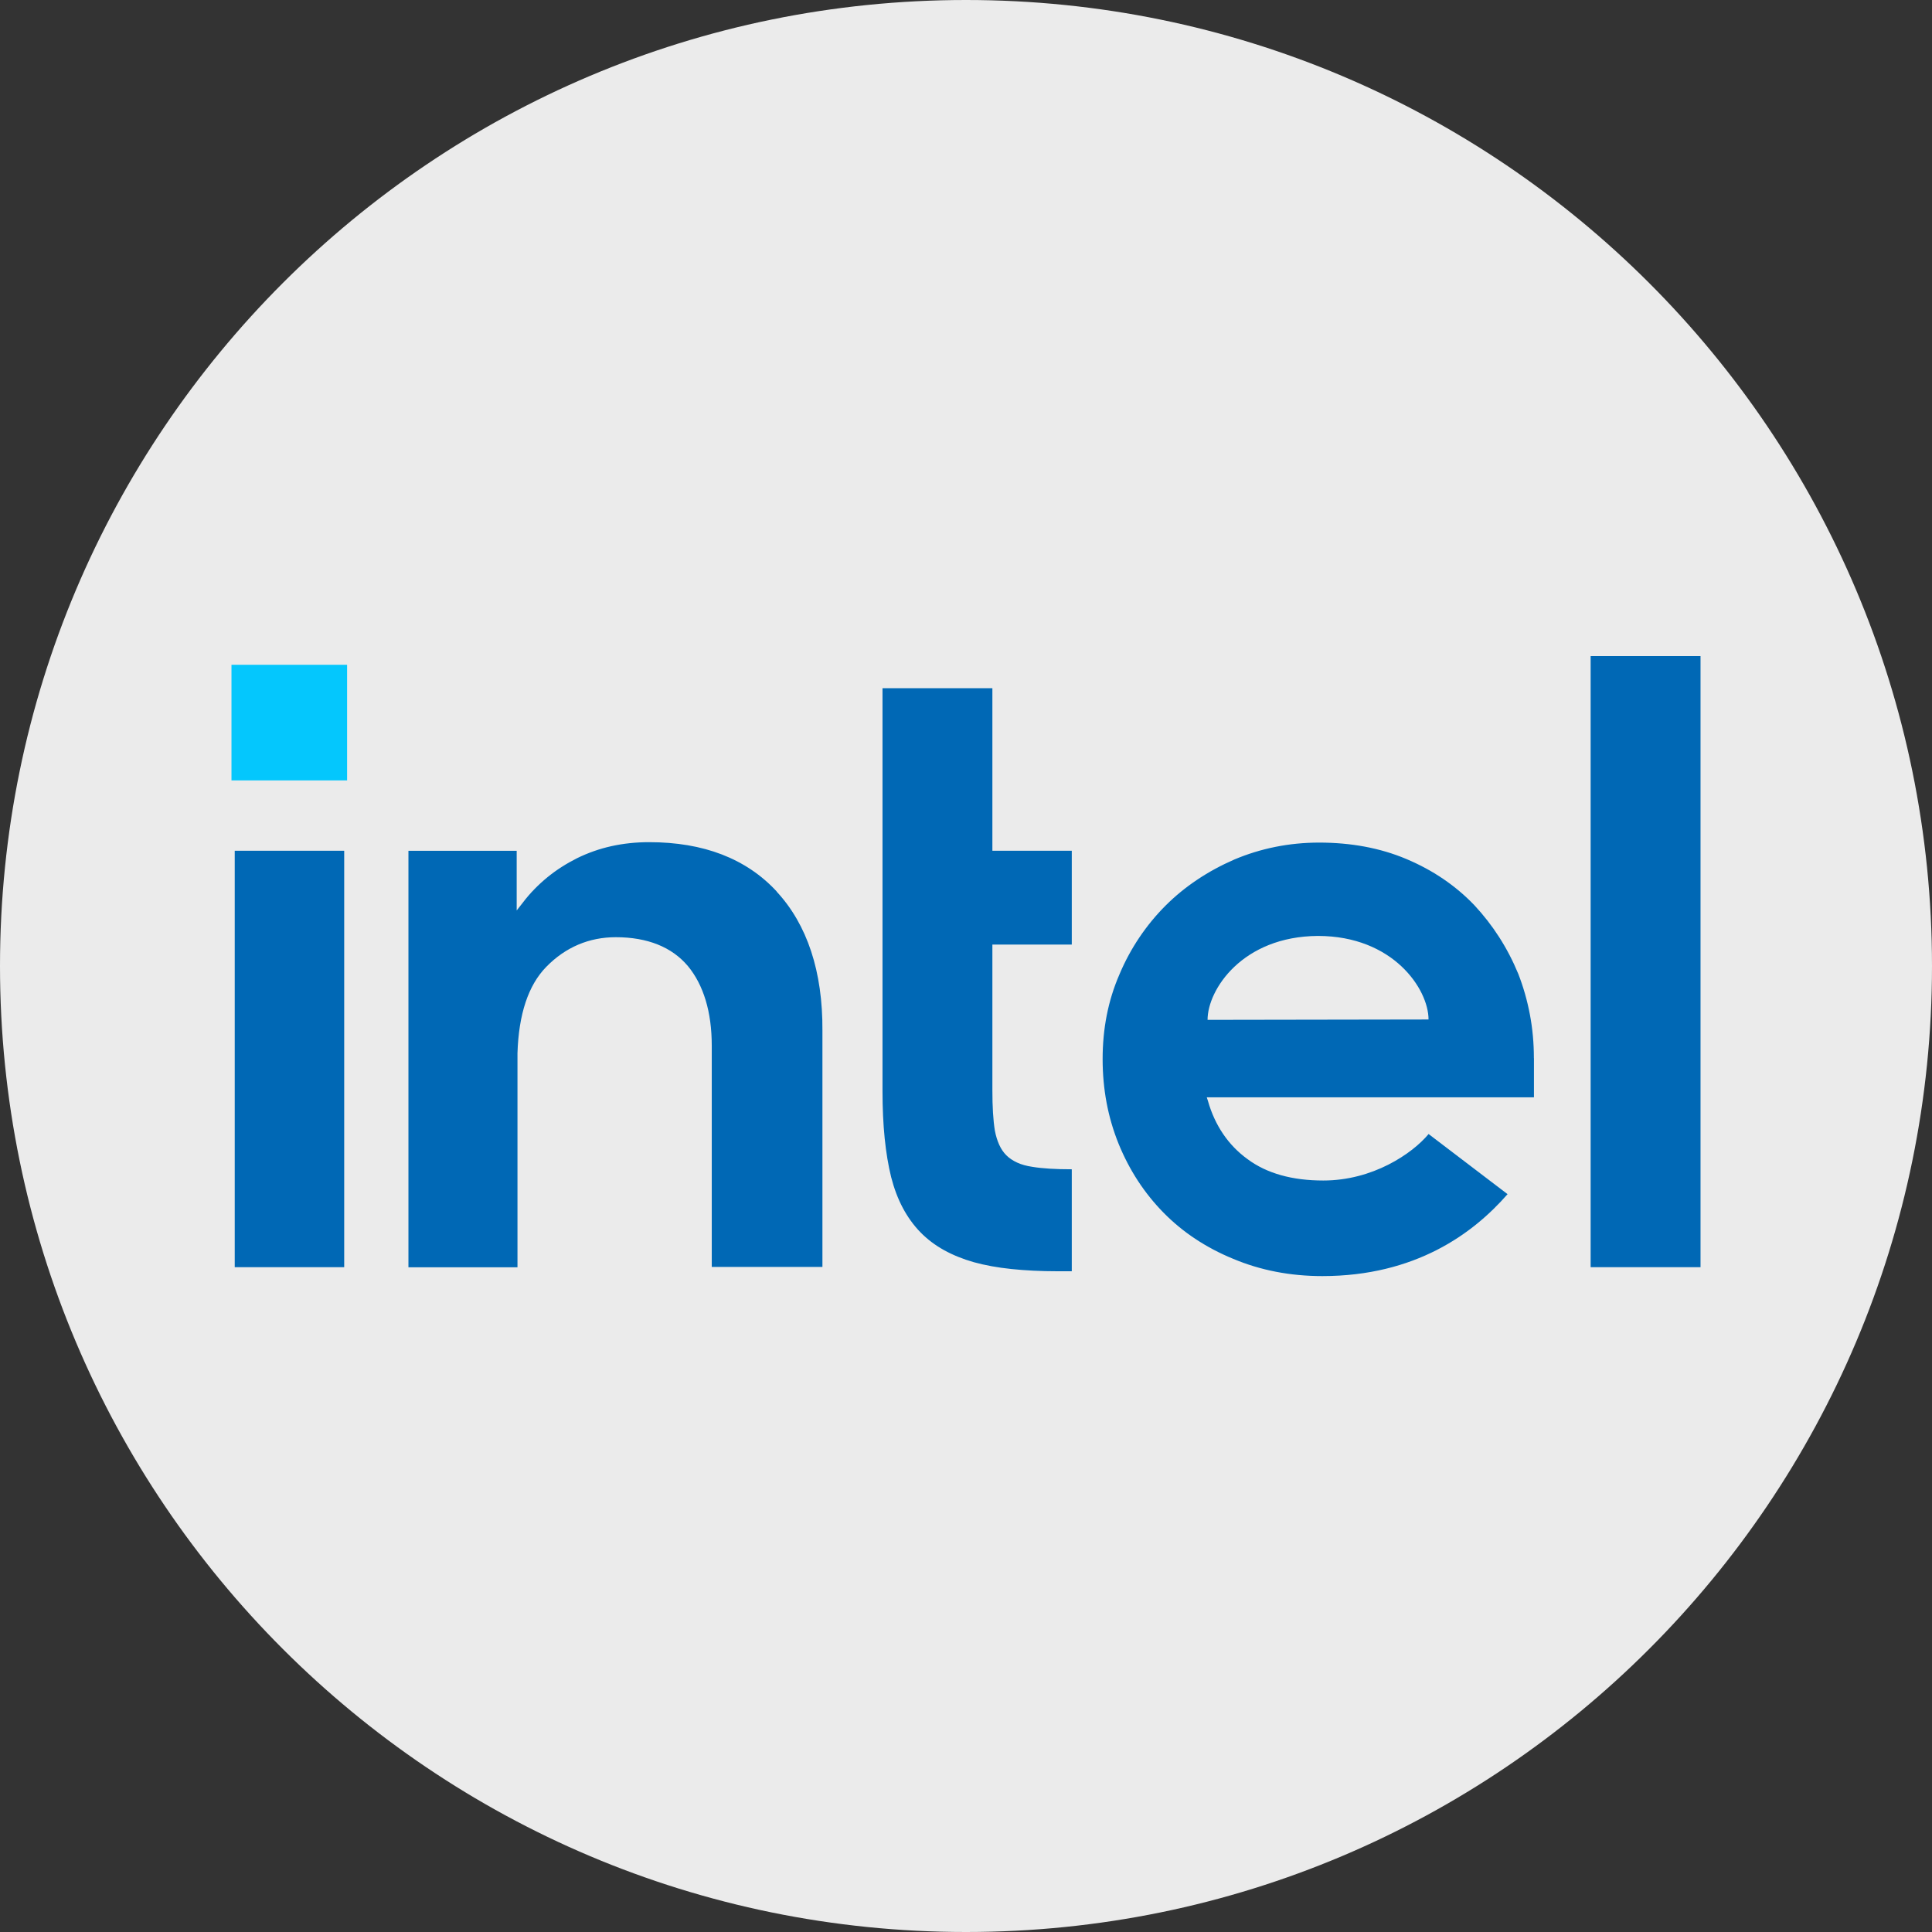
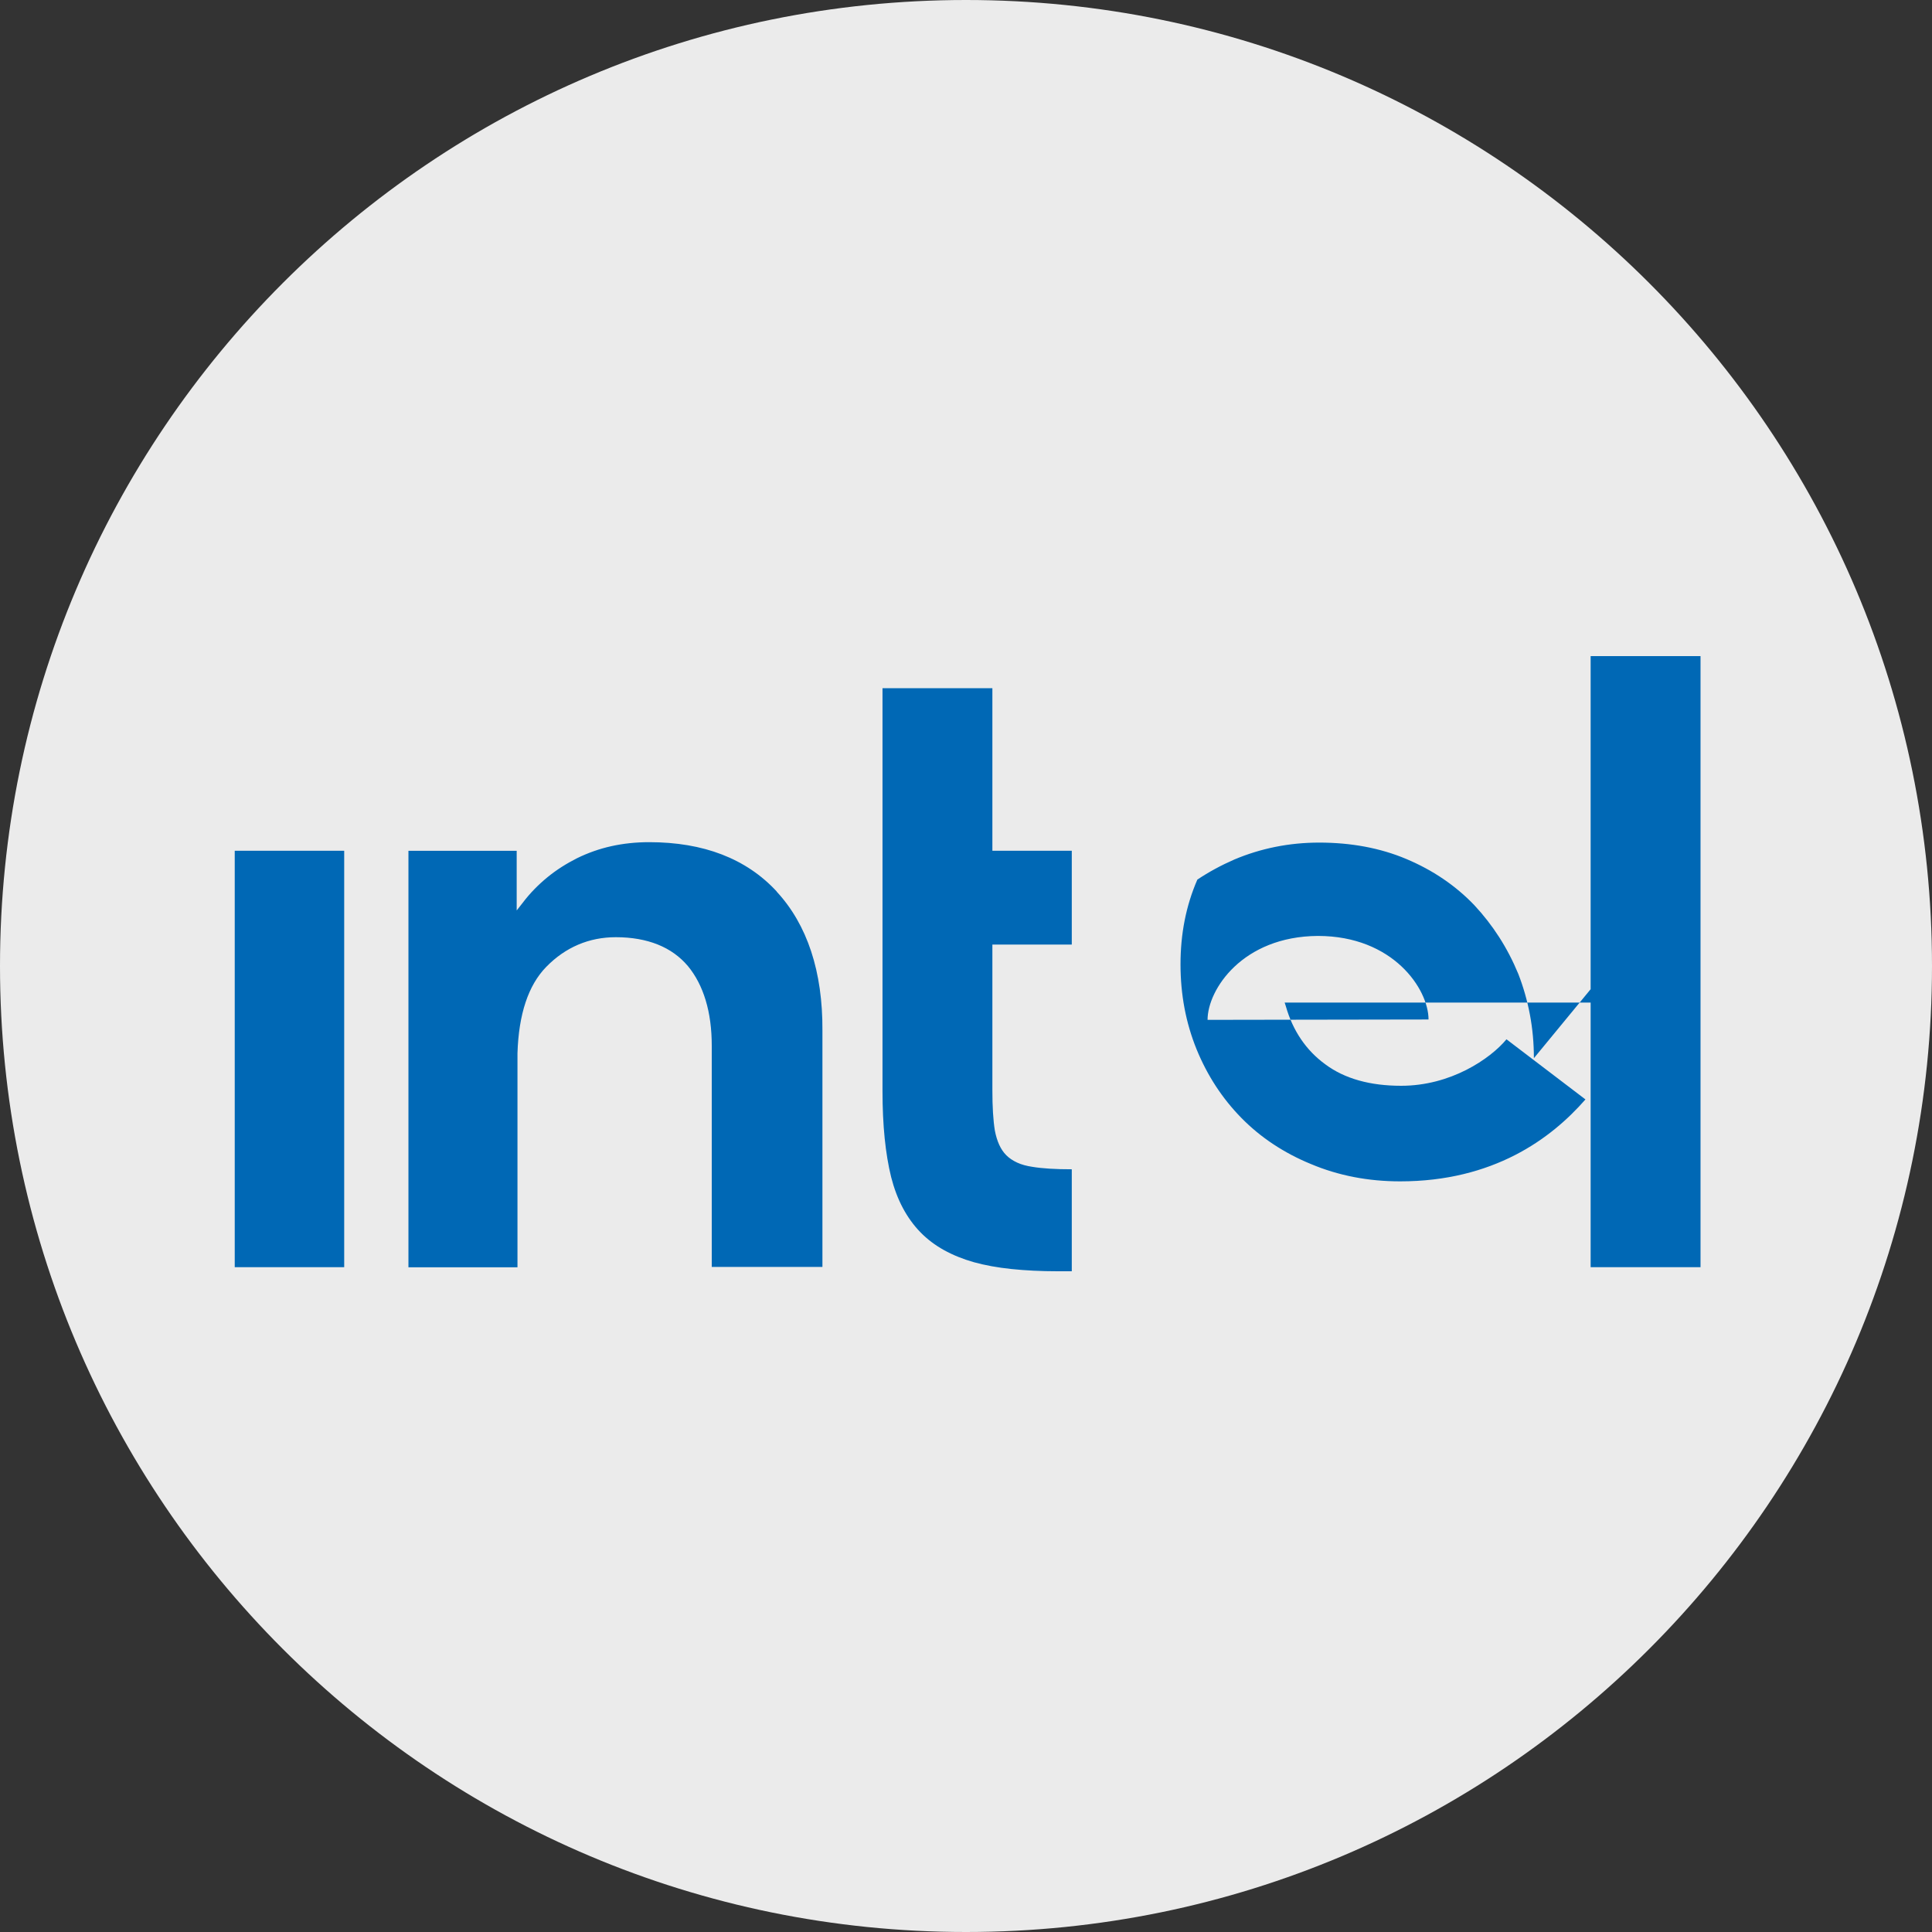
<svg xmlns="http://www.w3.org/2000/svg" id="Layer_1" version="1.1" viewBox="0 0 32 32">
  <rect x="0" y="0" width="32" height="32" fill="#333333" stroke="none" />
  <defs>
    <style>
      .st0 {
        fill: #0068b5;
      }

      .st1 {
        fill: #ebebeb;
      }

      .st2 {
        fill: #04c7fd;
      }
    </style>
  </defs>
  <g id="Layer_11">
    <path class="st1" d="M32,16c0,4.418-1.791,8.418-4.686,11.314s-6.895,4.686-11.314,4.686-8.418-1.791-11.314-4.686S0,20.418,0,16,1.791,7.582,4.686,4.686C7.581,1.79,11.582,0,16,0s8.418,1.791,11.314,4.686c2.896,2.895,4.686,6.895,4.686,11.314Z" />
  </g>
  <g>
-     <polygon class="st2" points="3.834 11.011 4.791 11.011 5.749 11.011 5.749 11.968 5.749 12.926 4.791 12.926 3.834 12.926 3.834 11.968 3.834 11.011" />
-     <path class="st0" d="M5.701,20.989v-6.898h-1.813v6.898h1.813ZM17.752,21.057v-1.69c-.133,0-.256-.003-.366-.01s-.207-.017-.289-.031c-.095-.014-.179-.037-.25-.07s-.131-.073-.179-.121c-.048-.048-.087-.106-.118-.174s-.055-.147-.072-.235c-.014-.085-.024-.184-.031-.296s-.01-.236-.01-.372v-2.413h1.315v-1.554h-1.315v-2.692h-1.82v6.673c0,.283.012.544.036.781s.06.452.107.643c.048.187.112.358.193.51s.178.287.291.403.244.215.392.297.314.149.494.2c.184.051.392.089.623.113s.485.037.761.037h.239ZM28.166,20.989v-10.122h-1.82v10.122h1.82ZM12.865,14.766c-.252-.273-.556-.477-.908-.613s-.755-.204-1.205-.204c-.218,0-.426.022-.625.066s-.388.111-.568.199c-.177.089-.343.194-.493.317s-.287.262-.406.419l-.051.065-.051.065v-.988h-1.793v6.898h1.806v-3.674.252-.123c.01-.324.055-.605.134-.843s.193-.435.343-.588c.16-.164.337-.286.53-.368s.4-.123.622-.123c.262,0,.494.041.694.121s.366.199.499.356c.13.157.228.346.295.567s.101.473.101.756h0v.014h0v3.647h1.833v-3.912c.003-.491-.06-.93-.187-1.315s-.318-.716-.57-.988ZM25.406,17.527c0-.249-.022-.489-.066-.722s-.108-.458-.193-.676c-.089-.215-.194-.417-.316-.607s-.26-.367-.413-.531c-.157-.164-.329-.308-.516-.435s-.39-.236-.608-.328-.448-.16-.689-.205-.493-.067-.756-.067c-.249,0-.491.024-.725.071s-.461.117-.679.209c-.218.095-.423.206-.613.333s-.366.27-.526.43-.305.336-.433.526-.239.394-.331.613c-.095.218-.165.445-.211.679s-.068.476-.068.725.022.491.066.725.111.461.199.679c.089.218.196.423.32.613s.266.366.423.526c.157.16.332.305.525.433s.402.239.627.331c.225.095.462.167.709.215s.504.072.77.072c.77,0,1.394-.176,1.897-.433s.884-.596,1.171-.924l-.654-.498-.654-.498c-.136.164-.368.356-.668.508s-.668.262-1.077.262c-.256,0-.489-.029-.699-.088s-.395-.147-.556-.267c-.16-.116-.295-.256-.404-.417s-.193-.343-.25-.544l-.01-.031-.01-.031h5.419v-.324s0-.324,0-.324h0ZM20.001,16.893c0-.252.145-.598.446-.882s.757-.505,1.381-.509c.624,0,1.082.22,1.384.503s.449.629.449.881l-1.83.003-1.83.003Z" />
+     <path class="st0" d="M5.701,20.989v-6.898h-1.813v6.898h1.813ZM17.752,21.057v-1.69c-.133,0-.256-.003-.366-.01s-.207-.017-.289-.031c-.095-.014-.179-.037-.25-.07s-.131-.073-.179-.121c-.048-.048-.087-.106-.118-.174s-.055-.147-.072-.235c-.014-.085-.024-.184-.031-.296s-.01-.236-.01-.372v-2.413h1.315v-1.554h-1.315v-2.692h-1.82v6.673c0,.283.012.544.036.781s.06.452.107.643c.048.187.112.358.193.51s.178.287.291.403.244.215.392.297.314.149.494.2c.184.051.392.089.623.113s.485.037.761.037h.239ZM28.166,20.989v-10.122h-1.82v10.122h1.82ZM12.865,14.766c-.252-.273-.556-.477-.908-.613s-.755-.204-1.205-.204c-.218,0-.426.022-.625.066s-.388.111-.568.199c-.177.089-.343.194-.493.317s-.287.262-.406.419l-.051.065-.051.065v-.988h-1.793v6.898h1.806v-3.674.252-.123c.01-.324.055-.605.134-.843s.193-.435.343-.588c.16-.164.337-.286.53-.368s.4-.123.622-.123c.262,0,.494.041.694.121s.366.199.499.356c.13.157.228.346.295.567s.101.473.101.756h0v.014h0v3.647h1.833v-3.912c.003-.491-.06-.93-.187-1.315s-.318-.716-.57-.988ZM25.406,17.527c0-.249-.022-.489-.066-.722s-.108-.458-.193-.676c-.089-.215-.194-.417-.316-.607s-.26-.367-.413-.531c-.157-.164-.329-.308-.516-.435s-.39-.236-.608-.328-.448-.16-.689-.205-.493-.067-.756-.067c-.249,0-.491.024-.725.071s-.461.117-.679.209c-.218.095-.423.206-.613.333c-.095.218-.165.445-.211.679s-.068.476-.068.725.022.491.066.725.111.461.199.679c.089.218.196.423.32.613s.266.366.423.526c.157.16.332.305.525.433s.402.239.627.331c.225.095.462.167.709.215s.504.072.77.072c.77,0,1.394-.176,1.897-.433s.884-.596,1.171-.924l-.654-.498-.654-.498c-.136.164-.368.356-.668.508s-.668.262-1.077.262c-.256,0-.489-.029-.699-.088s-.395-.147-.556-.267c-.16-.116-.295-.256-.404-.417s-.193-.343-.25-.544l-.01-.031-.01-.031h5.419v-.324s0-.324,0-.324h0ZM20.001,16.893c0-.252.145-.598.446-.882s.757-.505,1.381-.509c.624,0,1.082.22,1.384.503s.449.629.449.881l-1.83.003-1.83.003Z" />
  </g>
</svg>